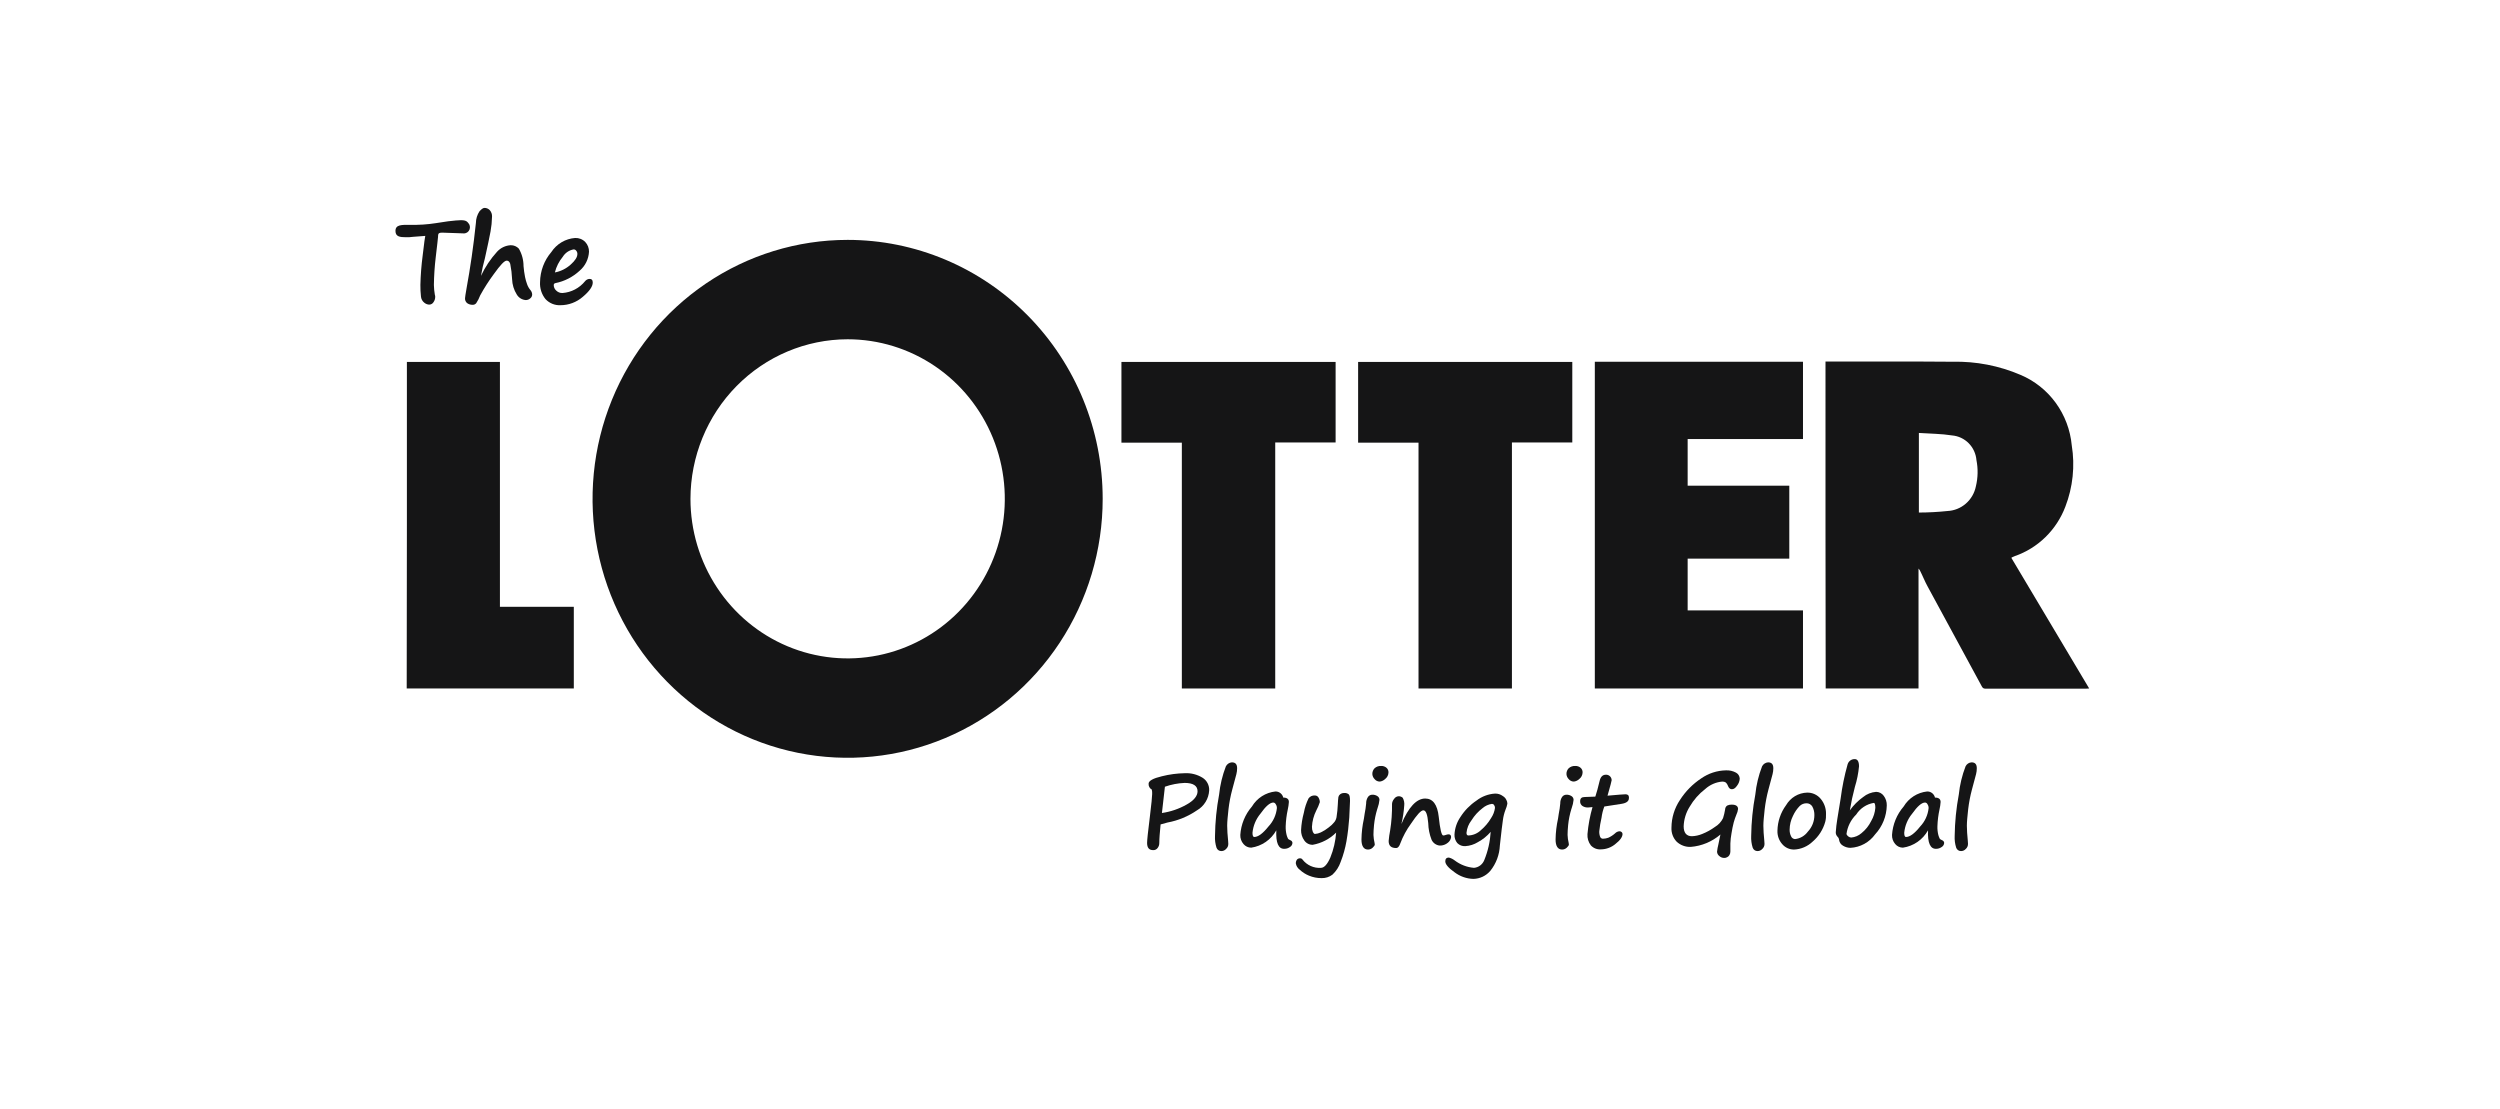
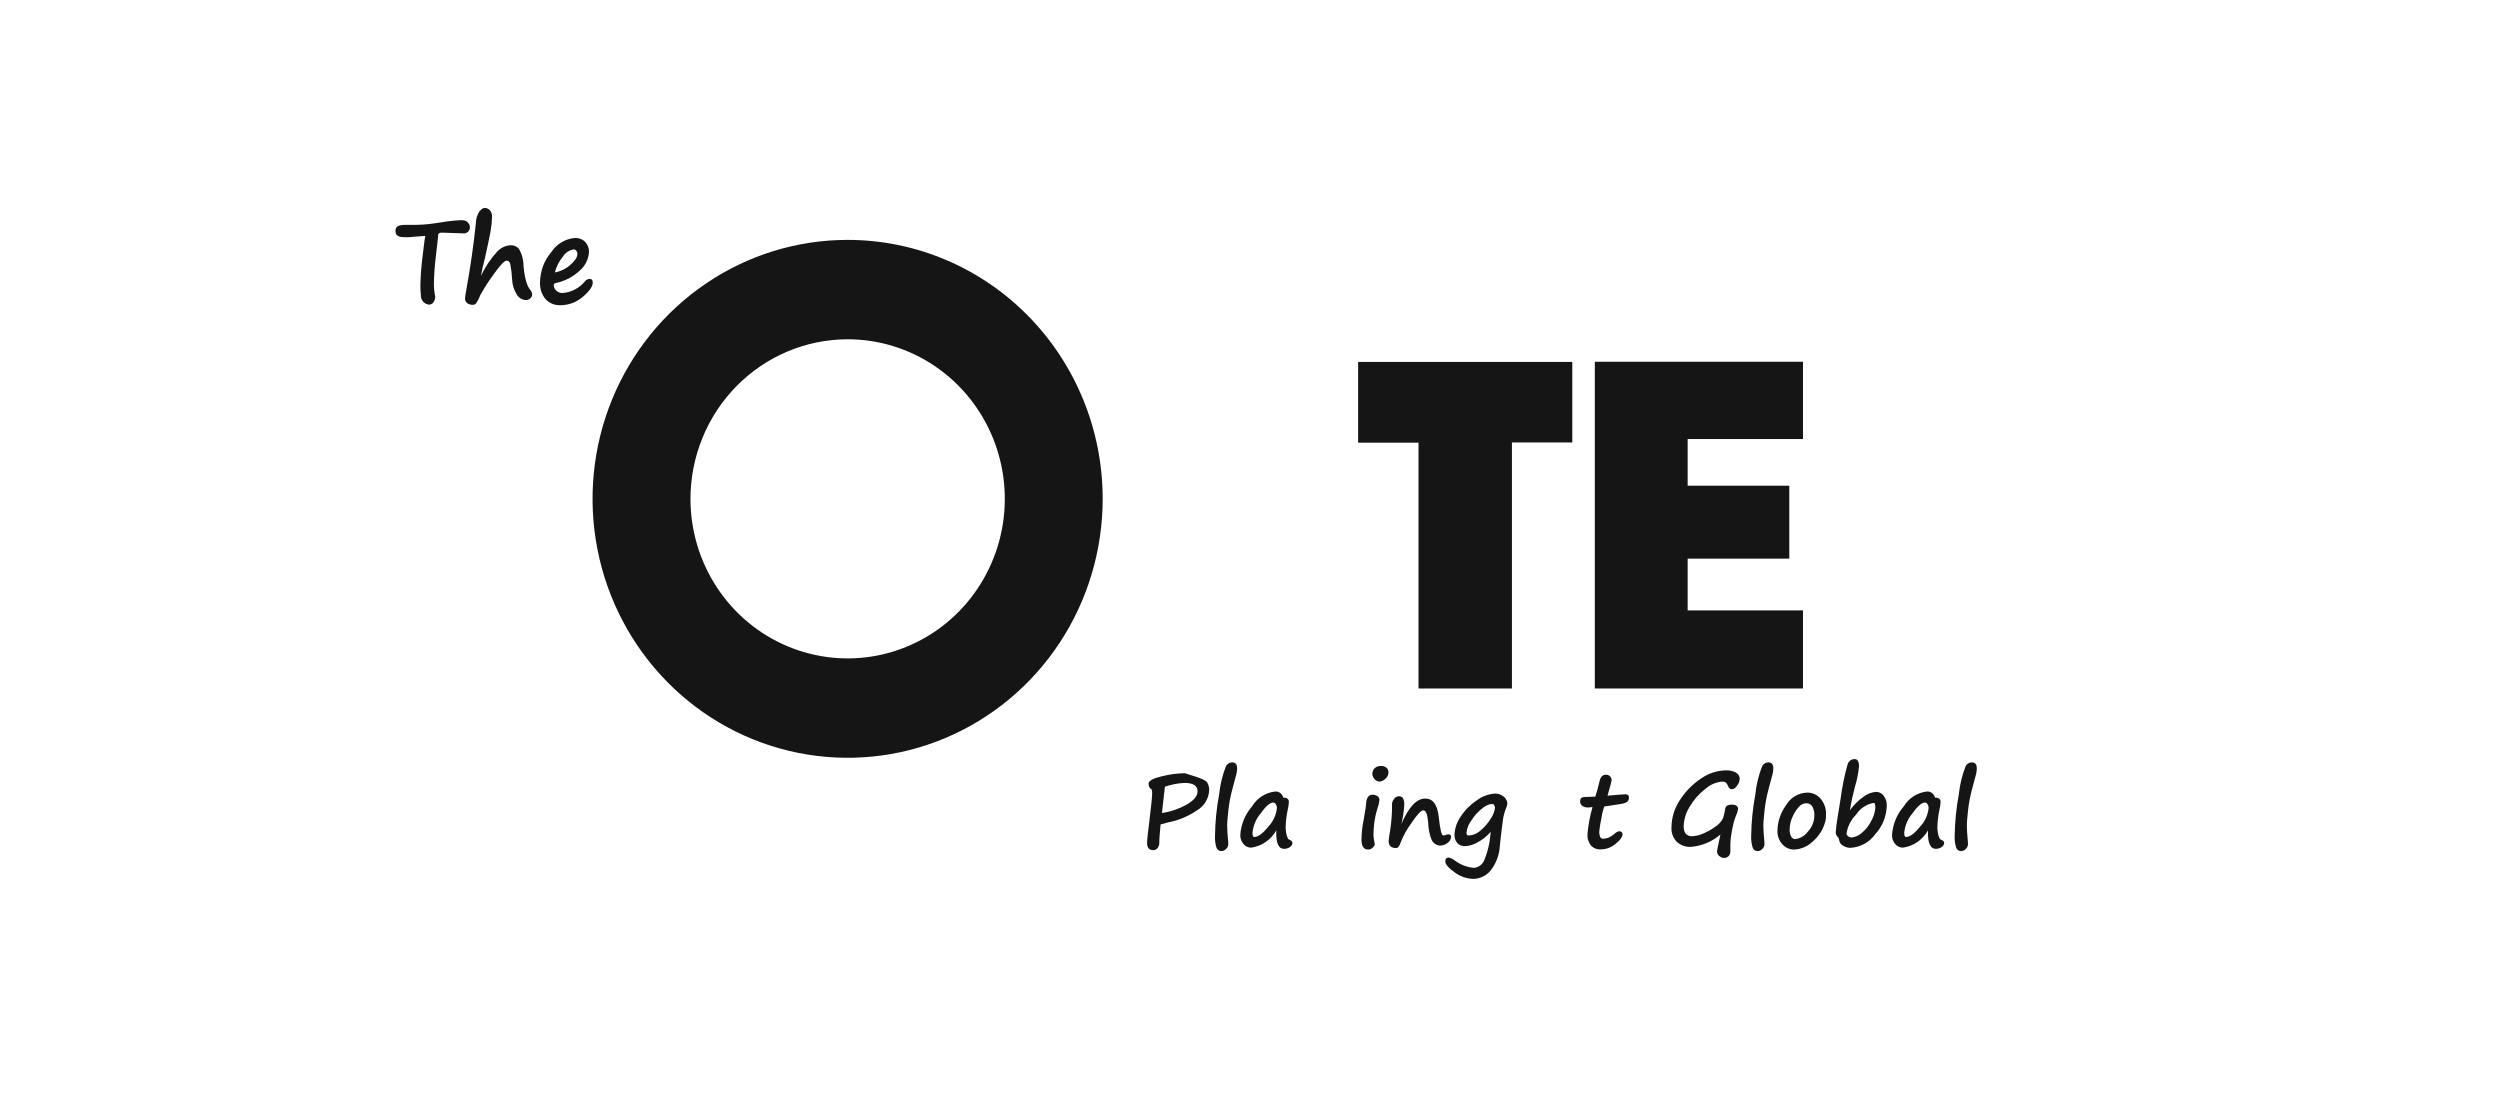
<svg xmlns="http://www.w3.org/2000/svg" width="221" height="98" viewBox="0 0 221 98" fill="none">
-   <path d="M169.629 38.273V45.309C170.471 45.307 171.313 45.262 172.15 45.174C172.75 45.147 173.324 44.917 173.78 44.52C174.237 44.124 174.55 43.584 174.669 42.987C174.852 42.231 174.869 41.444 174.719 40.681C174.673 40.116 174.431 39.587 174.037 39.186C173.642 38.785 173.121 38.539 172.565 38.492C171.619 38.341 170.641 38.341 169.629 38.273ZM161.374 31.962H161.622C165.287 31.962 168.951 31.945 172.614 31.978C174.673 31.931 176.719 32.327 178.616 33.14C179.857 33.663 180.933 34.519 181.73 35.616C182.528 36.714 183.016 38.01 183.143 39.368C183.439 41.193 183.243 43.065 182.578 44.787C182.193 45.805 181.592 46.724 180.819 47.48C180.046 48.236 179.118 48.811 178.102 49.163C178.019 49.197 177.936 49.231 177.87 49.264C177.853 49.264 177.837 49.298 177.803 49.314C180.092 53.152 182.379 56.99 184.684 60.861C184.551 60.861 184.468 60.879 184.385 60.879H175.582C175.417 60.879 175.3 60.879 175.201 60.693C173.608 57.747 172.017 54.813 170.426 51.89C170.16 51.418 169.962 50.897 169.712 50.409C169.678 50.356 169.64 50.305 169.597 50.258V60.861H161.39C161.374 51.251 161.368 41.618 161.374 31.962Z" fill="#151516" />
  <path d="M140.982 31.979H159.384V38.811H149.188V42.935H158.174V49.383H149.188V53.96H159.384V60.862H140.982V31.979Z" fill="#151516" />
-   <path d="M112.73 60.862H104.475V39.131H99.135V31.995H118.068V39.114H112.73V60.862Z" fill="#151516" />
  <path d="M133.654 60.862H125.397V39.131H120.058V31.995H138.991V39.114H133.654V60.862Z" fill="#151516" />
-   <path d="M35.969 31.995H44.193V53.641H50.725V60.862H35.953C35.969 51.25 35.975 41.628 35.969 31.995Z" fill="#151516" />
  <path d="M74.93 21.206C70.471 21.206 66.111 22.549 62.403 25.064C58.695 27.579 55.805 31.154 54.098 35.337C52.392 39.52 51.945 44.123 52.815 48.563C53.685 53.004 55.832 57.083 58.986 60.284C62.139 63.486 66.157 65.666 70.531 66.549C74.905 67.432 79.438 66.979 83.558 65.246C87.679 63.513 91.2 60.579 93.678 56.815C96.155 53.05 97.477 48.624 97.477 44.097C97.477 38.026 95.101 32.204 90.873 27.912C86.644 23.619 80.91 21.207 74.93 21.206ZM74.93 29.992C77.678 29.992 80.365 30.82 82.649 32.369C84.934 33.919 86.715 36.122 87.767 38.7C88.818 41.277 89.094 44.113 88.558 46.849C88.022 49.585 86.698 52.099 84.755 54.071C82.812 56.044 80.336 57.388 77.641 57.932C74.946 58.476 72.153 58.197 69.614 57.129C67.075 56.061 64.905 54.253 63.379 51.934C61.852 49.614 61.037 46.887 61.037 44.097C61.042 40.358 62.507 36.773 65.111 34.129C67.716 31.485 71.247 29.997 74.93 29.992Z" fill="#151516" />
-   <path d="M102.978 69.546L102.714 71.87C103.489 71.758 104.236 71.501 104.918 71.111C105.549 70.758 105.864 70.354 105.864 69.951C105.864 69.462 105.481 69.21 104.72 69.21C104.126 69.235 103.539 69.349 102.978 69.546ZM102.597 72.879C102.532 73.57 102.482 74.107 102.482 74.528C102.483 74.687 102.43 74.842 102.332 74.965C102.286 75.027 102.226 75.077 102.156 75.109C102.087 75.142 102.011 75.156 101.935 75.151C101.57 75.151 101.403 74.933 101.403 74.512C101.403 74.276 101.486 73.485 101.653 72.156C101.784 71.061 101.851 70.422 101.851 70.203C101.86 70.067 101.849 69.93 101.818 69.798C101.726 69.748 101.65 69.673 101.6 69.58C101.55 69.487 101.528 69.382 101.536 69.276C101.536 69.025 101.935 68.805 102.714 68.62C103.376 68.454 104.054 68.364 104.736 68.352C105.288 68.323 105.837 68.463 106.311 68.755C106.495 68.872 106.646 69.036 106.748 69.231C106.85 69.426 106.9 69.645 106.891 69.866C106.872 70.229 106.764 70.581 106.575 70.889C106.387 71.198 106.125 71.454 105.814 71.633C105.029 72.171 104.142 72.538 103.21 72.71C102.863 72.812 102.647 72.863 102.597 72.879Z" fill="#151516" />
+   <path d="M102.978 69.546L102.714 71.87C103.489 71.758 104.236 71.501 104.918 71.111C105.549 70.758 105.864 70.354 105.864 69.951C105.864 69.462 105.481 69.21 104.72 69.21C104.126 69.235 103.539 69.349 102.978 69.546ZM102.597 72.879C102.532 73.57 102.482 74.107 102.482 74.528C102.483 74.687 102.43 74.842 102.332 74.965C102.286 75.027 102.226 75.077 102.156 75.109C102.087 75.142 102.011 75.156 101.935 75.151C101.57 75.151 101.403 74.933 101.403 74.512C101.403 74.276 101.486 73.485 101.653 72.156C101.784 71.061 101.851 70.422 101.851 70.203C101.86 70.067 101.849 69.93 101.818 69.798C101.726 69.748 101.65 69.673 101.6 69.58C101.55 69.487 101.528 69.382 101.536 69.276C101.536 69.025 101.935 68.805 102.714 68.62C103.376 68.454 104.054 68.364 104.736 68.352C106.495 68.872 106.646 69.036 106.748 69.231C106.85 69.426 106.9 69.645 106.891 69.866C106.872 70.229 106.764 70.581 106.575 70.889C106.387 71.198 106.125 71.454 105.814 71.633C105.029 72.171 104.142 72.538 103.21 72.71C102.863 72.812 102.647 72.863 102.597 72.879Z" fill="#151516" />
  <path d="M108.897 67.392C109.213 67.392 109.361 67.561 109.361 67.913C109.362 68.089 109.34 68.265 109.296 68.435C109.245 68.62 109.129 69.075 108.931 69.798C108.778 70.367 108.667 70.947 108.599 71.532C108.532 72.154 108.483 72.643 108.483 72.996C108.483 73.367 108.516 73.821 108.566 74.327C108.577 74.416 108.583 74.505 108.582 74.595C108.585 74.681 108.568 74.767 108.534 74.845C108.499 74.924 108.448 74.994 108.383 75.05C108.331 75.109 108.267 75.155 108.196 75.187C108.124 75.219 108.047 75.236 107.969 75.235C107.875 75.238 107.782 75.21 107.705 75.156C107.627 75.102 107.569 75.023 107.538 74.933C107.433 74.602 107.388 74.254 107.406 73.906C107.421 72.674 107.543 71.447 107.77 70.237C107.858 69.383 108.059 68.545 108.367 67.746C108.418 67.645 108.494 67.56 108.587 67.498C108.679 67.436 108.786 67.399 108.897 67.392Z" fill="#151516" />
  <path d="M112.561 70.944C112.263 70.944 111.882 71.28 111.418 71.937C111.023 72.413 110.779 73 110.72 73.62C110.72 73.856 110.771 73.99 110.87 73.99C111.218 73.99 111.632 73.687 112.13 73.064C112.548 72.624 112.811 72.056 112.876 71.448C112.883 71.322 112.848 71.198 112.777 71.095C112.757 71.053 112.726 71.017 112.689 70.99C112.651 70.964 112.607 70.948 112.561 70.944ZM112.826 73.401C112.596 73.811 112.276 74.163 111.891 74.429C111.506 74.694 111.066 74.867 110.605 74.933C110.475 74.933 110.347 74.905 110.23 74.85C110.112 74.794 110.008 74.714 109.925 74.613C109.732 74.391 109.631 74.101 109.643 73.805C109.704 72.877 110.066 71.995 110.671 71.296C110.892 70.928 111.194 70.616 111.554 70.385C111.913 70.155 112.32 70.012 112.743 69.967C112.903 69.961 113.059 70.011 113.186 70.11C113.313 70.208 113.403 70.348 113.439 70.505C113.771 70.505 113.937 70.64 113.937 70.894C113.923 71.12 113.889 71.345 113.838 71.566C113.734 72.048 113.672 72.538 113.655 73.03C113.646 73.297 113.674 73.563 113.739 73.822C113.767 73.926 113.806 74.027 113.854 74.124C113.872 74.174 113.953 74.226 114.07 74.277C114.12 74.293 114.165 74.324 114.197 74.366C114.23 74.408 114.249 74.459 114.253 74.512C114.249 74.589 114.225 74.663 114.185 74.728C114.144 74.793 114.087 74.847 114.02 74.883C113.885 74.98 113.723 75.033 113.556 75.034C113.009 75.066 112.777 74.512 112.826 73.401Z" fill="#151516" />
-   <path d="M119.276 72.273C119.228 72.972 119.146 73.669 119.028 74.36C118.918 74.987 118.746 75.602 118.514 76.194C118.367 76.627 118.116 77.015 117.784 77.323C117.51 77.528 117.178 77.634 116.838 77.626C116.452 77.63 116.069 77.555 115.711 77.406C115.412 77.283 115.136 77.106 114.898 76.885C114.716 76.752 114.591 76.553 114.551 76.329C114.546 76.209 114.581 76.09 114.65 75.993C114.683 75.954 114.723 75.923 114.769 75.903C114.816 75.882 114.866 75.873 114.916 75.876C114.961 75.872 115.007 75.88 115.048 75.901C115.089 75.922 115.123 75.953 115.148 75.993C115.341 76.238 115.589 76.432 115.872 76.558C116.155 76.684 116.464 76.739 116.772 76.717C117.054 76.717 117.336 76.413 117.601 75.807C117.887 75.105 118.06 74.36 118.115 73.602C117.547 74.166 116.825 74.541 116.043 74.68C115.896 74.683 115.752 74.649 115.622 74.582C115.491 74.514 115.38 74.415 115.297 74.293C115.108 74.029 115.009 73.71 115.015 73.385C115.04 72.861 115.124 72.341 115.263 71.836C115.341 71.397 115.481 70.972 115.678 70.573C115.743 70.486 115.828 70.417 115.927 70.373C116.026 70.328 116.134 70.31 116.241 70.32C116.305 70.319 116.368 70.336 116.424 70.369C116.479 70.401 116.525 70.448 116.556 70.505C116.63 70.627 116.67 70.767 116.673 70.91C116.591 71.166 116.485 71.414 116.358 71.651C116.135 72.095 116.005 72.582 115.977 73.081C115.97 73.242 115.999 73.403 116.06 73.552C116.11 73.653 116.176 73.721 116.241 73.721C116.42 73.708 116.594 73.662 116.756 73.586C117.004 73.468 117.238 73.322 117.453 73.149C117.646 73.011 117.819 72.847 117.967 72.66C118.059 72.536 118.122 72.392 118.149 72.239C118.209 71.86 118.248 71.478 118.264 71.095C118.27 70.881 118.287 70.667 118.314 70.455C118.336 70.362 118.388 70.279 118.463 70.219C118.563 70.141 118.686 70.1 118.812 70.102C118.96 70.084 119.109 70.126 119.226 70.219C119.309 70.304 119.341 70.489 119.341 70.809L119.276 72.273Z" fill="#151516" />
  <path d="M122.741 68.301C122.736 68.409 122.708 68.514 122.659 68.609C122.61 68.705 122.542 68.789 122.458 68.855C122.328 68.985 122.159 69.068 121.978 69.091C121.889 69.092 121.802 69.074 121.721 69.036C121.641 68.998 121.57 68.943 121.514 68.873C121.397 68.756 121.327 68.6 121.315 68.434C121.311 68.338 121.327 68.242 121.361 68.153C121.395 68.063 121.447 67.981 121.514 67.913C121.593 67.842 121.685 67.787 121.784 67.753C121.884 67.718 121.99 67.704 122.095 67.711C122.27 67.702 122.443 67.763 122.575 67.88C122.632 67.933 122.677 67.998 122.706 68.071C122.734 68.144 122.747 68.223 122.741 68.301ZM120.635 71.936C120.697 71.636 120.741 71.333 120.768 71.028C120.762 70.832 120.813 70.638 120.917 70.472C120.958 70.403 121.017 70.346 121.087 70.308C121.157 70.269 121.236 70.25 121.315 70.253C121.48 70.246 121.643 70.293 121.779 70.388C121.831 70.423 121.872 70.471 121.901 70.527C121.93 70.583 121.945 70.645 121.944 70.708C121.919 70.955 121.864 71.198 121.779 71.431L121.746 71.532C121.607 71.987 121.513 72.455 121.464 72.929C121.43 73.283 121.414 73.585 121.414 73.805C121.423 74.049 121.456 74.291 121.514 74.528C121.526 74.572 121.531 74.617 121.53 74.663C121.53 74.729 121.464 74.814 121.347 74.932C121.235 75.04 121.087 75.1 120.933 75.1C120.552 75.1 120.353 74.797 120.353 74.208C120.363 73.59 120.436 72.976 120.569 72.373C120.584 72.226 120.606 72.081 120.635 71.936Z" fill="#151516" />
  <path d="M126.554 74.242C126.368 73.771 126.267 73.269 126.256 72.76C126.189 72.003 126.056 71.633 125.824 71.633C125.61 71.633 125.261 72.021 124.731 72.812C124.338 73.349 124.02 73.938 123.785 74.562C123.755 74.667 123.704 74.764 123.636 74.848C123.611 74.883 123.579 74.912 123.541 74.932C123.504 74.953 123.462 74.964 123.42 74.966C122.973 74.966 122.757 74.764 122.757 74.343C122.784 74.027 122.828 73.712 122.89 73.401C123.013 72.627 123.068 71.844 123.055 71.061C123.068 70.899 123.132 70.746 123.238 70.624C123.28 70.558 123.336 70.502 123.402 70.461C123.468 70.42 123.543 70.395 123.62 70.388C123.76 70.38 123.896 70.429 124.001 70.523C124.116 70.733 124.163 70.975 124.134 71.213C124.096 71.763 124.012 72.309 123.884 72.845C124.515 71.347 125.227 70.59 125.99 70.59C126.669 70.59 127.067 71.129 127.184 72.206C127.3 73.3 127.433 73.856 127.581 73.856C127.661 73.853 127.74 73.836 127.813 73.805C127.894 73.775 127.978 73.758 128.063 73.755C128.194 73.755 128.278 73.838 128.278 74.007C128.249 74.2 128.148 74.375 127.996 74.494C127.792 74.667 127.532 74.758 127.266 74.748C127.115 74.733 126.97 74.678 126.845 74.59C126.72 74.501 126.62 74.382 126.554 74.242Z" fill="#151516" />
  <path d="M131.892 71.061C131.579 71.105 131.286 71.24 131.047 71.449C130.665 71.74 130.339 72.099 130.085 72.508C129.832 72.827 129.677 73.213 129.638 73.62C129.638 73.771 129.688 73.856 129.803 73.856C130.218 73.844 130.614 73.676 130.914 73.384C131.269 73.084 131.572 72.726 131.81 72.323C131.994 72.052 132.114 71.741 132.157 71.415C132.158 71.323 132.129 71.234 132.074 71.162C132.054 71.131 132.026 71.106 131.995 71.089C131.963 71.072 131.928 71.062 131.892 71.061ZM131.776 73.536C131.458 73.906 131.077 74.213 130.649 74.444C130.313 74.652 129.932 74.773 129.539 74.798C129.408 74.808 129.276 74.79 129.152 74.743C129.029 74.697 128.917 74.623 128.825 74.528C128.651 74.317 128.562 74.046 128.577 73.771C128.605 73.222 128.783 72.691 129.091 72.239C129.46 71.655 129.946 71.157 130.517 70.775C130.991 70.407 131.562 70.191 132.157 70.153C132.407 70.144 132.652 70.221 132.853 70.372C132.903 70.404 132.937 70.439 132.97 70.455C133.056 70.528 133.123 70.621 133.169 70.725C133.222 70.823 133.251 70.933 133.252 71.044C133.217 71.23 133.161 71.41 133.086 71.582C132.972 71.881 132.894 72.192 132.854 72.509C132.804 72.812 132.721 73.552 132.589 74.73C132.554 75.555 132.257 76.346 131.743 76.985C131.556 77.202 131.328 77.378 131.071 77.5C130.814 77.621 130.535 77.688 130.251 77.694C129.646 77.68 129.06 77.474 128.577 77.104C128.029 76.717 127.764 76.397 127.764 76.145C127.764 75.926 127.863 75.807 128.079 75.807C128.265 75.856 128.44 75.942 128.593 76.061C129.09 76.438 129.682 76.666 130.301 76.717C130.501 76.7 130.693 76.626 130.854 76.504C131.015 76.382 131.139 76.217 131.213 76.026C131.536 75.234 131.726 74.392 131.776 73.536Z" fill="#151516" />
-   <path d="M139.901 68.301C139.895 68.409 139.867 68.514 139.819 68.609C139.77 68.705 139.701 68.789 139.618 68.855C139.487 68.985 139.319 69.068 139.137 69.091C139.049 69.092 138.961 69.074 138.881 69.036C138.8 68.998 138.729 68.943 138.673 68.873C138.557 68.756 138.486 68.6 138.475 68.434C138.471 68.338 138.486 68.242 138.52 68.153C138.554 68.063 138.607 67.981 138.673 67.913C138.752 67.842 138.844 67.787 138.944 67.753C139.044 67.718 139.149 67.704 139.254 67.711C139.43 67.702 139.602 67.763 139.734 67.88C139.792 67.933 139.836 67.998 139.865 68.071C139.894 68.144 139.906 68.223 139.901 68.301ZM137.795 71.936C137.856 71.636 137.901 71.333 137.927 71.028C137.921 70.832 137.973 70.638 138.076 70.472C138.118 70.403 138.176 70.346 138.246 70.308C138.316 70.269 138.395 70.25 138.475 70.253C138.64 70.246 138.802 70.293 138.939 70.388C138.99 70.423 139.032 70.471 139.061 70.527C139.089 70.582 139.104 70.645 139.104 70.708C139.079 70.955 139.023 71.198 138.939 71.431L138.905 71.531C138.767 71.987 138.672 72.455 138.624 72.929C138.59 73.283 138.574 73.585 138.574 73.805C138.582 74.049 138.615 74.291 138.673 74.528C138.686 74.572 138.691 74.617 138.689 74.663C138.689 74.729 138.624 74.814 138.507 74.932C138.395 75.04 138.246 75.1 138.092 75.1C137.711 75.1 137.513 74.797 137.513 74.208C137.523 73.59 137.595 72.975 137.729 72.373C137.743 72.226 137.765 72.081 137.795 71.936Z" fill="#151516" />
  <path d="M141.823 71.296C141.701 71.616 141.618 71.95 141.575 72.289C141.484 72.683 141.417 73.083 141.375 73.485C141.366 73.657 141.395 73.829 141.458 73.989C141.48 74.037 141.516 74.077 141.56 74.105C141.605 74.132 141.656 74.145 141.708 74.142C141.866 74.139 142.023 74.111 142.172 74.057C142.389 73.961 142.59 73.83 142.768 73.671C142.869 73.564 143.005 73.499 143.15 73.485C143.186 73.482 143.222 73.486 143.256 73.498C143.29 73.509 143.322 73.528 143.349 73.552C143.373 73.573 143.393 73.599 143.408 73.627C143.422 73.657 143.43 73.688 143.432 73.721C143.432 73.973 143.232 74.275 142.817 74.595C142.451 74.91 141.988 75.083 141.508 75.084C141.345 75.095 141.181 75.069 141.029 75.008C140.877 74.946 140.741 74.852 140.629 74.73C140.414 74.447 140.308 74.094 140.332 73.737C140.403 72.927 140.552 72.127 140.778 71.347C140.596 71.363 140.464 71.381 140.397 71.381H140.298C140.151 71.373 140.008 71.326 139.884 71.246C139.817 71.2 139.764 71.136 139.729 71.062C139.694 70.989 139.679 70.907 139.685 70.825C139.685 70.573 139.818 70.455 140.1 70.455L141.028 70.421C141.143 70.068 141.276 69.597 141.409 69.025C141.492 68.671 141.674 68.485 141.956 68.485C142.022 68.481 142.088 68.49 142.15 68.513C142.212 68.536 142.269 68.571 142.318 68.617C142.366 68.663 142.404 68.718 142.43 68.779C142.457 68.841 142.47 68.907 142.47 68.974C142.47 69.025 142.353 69.478 142.105 70.338C143.033 70.253 143.531 70.219 143.63 70.219C143.734 70.204 143.84 70.228 143.928 70.286C143.985 70.363 144.009 70.46 143.995 70.556C143.995 70.825 143.779 70.994 143.333 71.061L141.823 71.296Z" fill="#151516" />
  <path d="M153.263 72.694C153.18 73.016 153.114 73.341 153.064 73.67C153.009 73.965 152.976 74.263 152.965 74.562V75.269C152.967 75.382 152.939 75.493 152.882 75.589C152.837 75.671 152.766 75.736 152.682 75.775C152.602 75.822 152.51 75.845 152.418 75.841C152.258 75.842 152.104 75.781 151.986 75.672C151.926 75.627 151.877 75.569 151.842 75.502C151.808 75.435 151.789 75.361 151.787 75.286C151.812 75.07 151.851 74.857 151.904 74.647C151.97 74.309 152.035 74.023 152.086 73.771C151.347 74.404 150.431 74.787 149.466 74.865C149.009 74.886 148.562 74.723 148.223 74.411C148.062 74.246 147.938 74.048 147.858 73.83C147.778 73.613 147.744 73.38 147.758 73.149C147.765 72.284 148.025 71.44 148.504 70.724C148.995 69.957 149.639 69.303 150.395 68.805C151.036 68.361 151.79 68.115 152.567 68.099C152.877 68.082 153.187 68.152 153.461 68.3C153.559 68.352 153.641 68.429 153.699 68.524C153.758 68.619 153.79 68.728 153.793 68.84C153.777 69.061 153.696 69.272 153.561 69.446C153.412 69.665 153.263 69.766 153.114 69.766C153.075 69.77 153.036 69.766 152.999 69.754C152.962 69.743 152.927 69.723 152.898 69.698C152.829 69.633 152.778 69.552 152.749 69.462C152.71 69.354 152.647 69.256 152.567 69.176C152.472 69.116 152.362 69.086 152.251 69.091C151.692 69.138 151.163 69.369 150.743 69.748C150.188 70.173 149.72 70.705 149.367 71.314C149.041 71.833 148.857 72.432 148.836 73.048C148.836 73.62 149.085 73.922 149.566 73.922C149.879 73.91 150.188 73.842 150.478 73.721C150.878 73.562 151.256 73.353 151.605 73.098C151.912 72.916 152.16 72.647 152.318 72.323C152.399 72.071 152.46 71.812 152.501 71.55C152.503 71.483 152.52 71.417 152.551 71.359C152.583 71.3 152.628 71.25 152.682 71.212C152.807 71.153 152.943 71.125 153.08 71.129C153.461 71.129 153.644 71.264 153.644 71.516C153.623 71.692 153.573 71.862 153.495 72.021C153.405 72.24 153.327 72.465 153.263 72.694Z" fill="#151516" />
  <path d="M156.297 67.392C156.612 67.392 156.761 67.561 156.761 67.913C156.761 68.089 156.739 68.265 156.695 68.435C156.646 68.62 156.529 69.075 156.33 69.798C156.178 70.367 156.068 70.947 155.999 71.532C155.932 72.154 155.882 72.643 155.882 72.996C155.882 73.367 155.916 73.821 155.965 74.327C155.977 74.416 155.982 74.505 155.982 74.595C155.984 74.681 155.968 74.767 155.933 74.845C155.899 74.924 155.848 74.994 155.783 75.05C155.731 75.109 155.667 75.155 155.595 75.187C155.524 75.219 155.446 75.236 155.368 75.235C155.274 75.238 155.182 75.21 155.104 75.156C155.027 75.102 154.968 75.023 154.938 74.933C154.833 74.602 154.788 74.254 154.805 73.906C154.82 72.674 154.942 71.447 155.17 70.237C155.257 69.383 155.458 68.545 155.767 67.746C155.818 67.645 155.893 67.56 155.986 67.498C156.079 67.436 156.186 67.399 156.297 67.392Z" fill="#151516" />
  <path d="M159.098 71.246C158.85 71.499 158.648 71.796 158.501 72.121C158.31 72.496 158.208 72.911 158.203 73.334C158.197 73.544 158.242 73.752 158.336 73.94C158.366 74.008 158.415 74.067 158.477 74.108C158.538 74.15 158.61 74.173 158.684 74.175C158.906 74.151 159.121 74.08 159.316 73.967C159.51 73.854 159.679 73.701 159.812 73.519C160.186 73.126 160.394 72.6 160.391 72.053C160.398 71.789 160.335 71.527 160.209 71.296C160.155 71.204 160.076 71.129 159.983 71.078C159.89 71.028 159.785 71.004 159.679 71.01C159.463 71.012 159.256 71.096 159.098 71.246ZM161.353 72.643C161.164 73.326 160.777 73.936 160.243 74.393C159.797 74.822 159.215 75.073 158.602 75.1C158.401 75.103 158.201 75.062 158.017 74.977C157.834 74.893 157.671 74.768 157.541 74.612C157.258 74.288 157.11 73.867 157.126 73.434C157.141 72.62 157.408 71.831 157.888 71.179C158.08 70.849 158.351 70.575 158.675 70.38C159 70.186 159.368 70.078 159.745 70.067C159.975 70.061 160.203 70.107 160.413 70.204C160.623 70.3 160.808 70.443 160.955 70.623C161.265 70.993 161.43 71.466 161.419 71.952C161.432 72.185 161.41 72.418 161.353 72.643Z" fill="#151516" />
  <path d="M163.227 73.737C163.263 73.82 163.321 73.892 163.394 73.945C163.467 73.998 163.552 74.031 163.641 74.039C163.978 74.011 164.297 73.876 164.553 73.653C164.916 73.363 165.21 72.995 165.415 72.575C165.622 72.222 165.747 71.825 165.78 71.415C165.78 71.128 165.73 70.976 165.647 70.976C165.331 71.027 165.029 71.145 164.761 71.322C164.492 71.499 164.264 71.731 164.089 72.003C163.616 72.465 163.312 73.076 163.227 73.737ZM162.713 70.59C162.843 69.572 163.048 68.564 163.326 67.577C163.365 67.436 163.45 67.312 163.568 67.226C163.685 67.141 163.828 67.098 163.972 67.106C164.205 67.106 164.337 67.324 164.337 67.745C164.279 68.362 164.157 68.971 163.972 69.563C163.79 70.245 163.641 70.936 163.526 71.633C163.854 71.179 164.251 70.781 164.702 70.455C165.031 70.191 165.429 70.032 165.847 70C165.979 70.001 166.11 70.033 166.228 70.094C166.346 70.156 166.448 70.245 166.525 70.354C166.706 70.596 166.8 70.893 166.791 71.196C166.773 72.148 166.407 73.06 165.763 73.754C165.509 74.105 165.181 74.395 164.802 74.602C164.424 74.808 164.005 74.927 163.575 74.949C163.347 74.947 163.124 74.883 162.929 74.764C162.838 74.715 162.759 74.645 162.699 74.561C162.638 74.476 162.598 74.378 162.58 74.275C162.576 74.198 162.553 74.124 162.514 74.057C162.477 74.022 162.444 73.982 162.415 73.939C162.325 73.838 162.277 73.705 162.282 73.568C162.307 73.185 162.352 72.803 162.415 72.424L162.713 70.59Z" fill="#151516" />
  <path d="M170.173 70.944C169.875 70.944 169.494 71.28 169.03 71.937C168.635 72.413 168.392 73 168.333 73.62C168.333 73.856 168.384 73.99 168.483 73.99C168.83 73.99 169.245 73.687 169.743 73.064C170.161 72.624 170.423 72.056 170.488 71.448C170.496 71.322 170.461 71.198 170.389 71.095C170.371 71.052 170.341 71.014 170.303 70.988C170.265 70.961 170.22 70.946 170.173 70.944ZM170.439 73.401C170.208 73.811 169.888 74.163 169.503 74.429C169.118 74.694 168.678 74.867 168.217 74.933C168.088 74.933 167.96 74.905 167.842 74.85C167.725 74.794 167.62 74.714 167.537 74.613C167.344 74.391 167.243 74.101 167.255 73.805C167.317 72.877 167.678 71.995 168.283 71.296C168.504 70.928 168.806 70.616 169.166 70.385C169.526 70.155 169.933 70.012 170.356 69.967C170.515 69.961 170.672 70.011 170.799 70.11C170.926 70.208 171.015 70.348 171.052 70.505C171.383 70.505 171.55 70.64 171.55 70.894C171.535 71.12 171.502 71.345 171.45 71.566C171.346 72.048 171.285 72.538 171.268 73.03C171.258 73.297 171.286 73.563 171.351 73.822C171.38 73.926 171.419 74.027 171.466 74.124C171.484 74.174 171.566 74.226 171.683 74.277C171.733 74.293 171.777 74.324 171.81 74.366C171.842 74.408 171.862 74.459 171.865 74.512C171.861 74.589 171.838 74.663 171.797 74.728C171.756 74.793 171.7 74.847 171.633 74.883C171.497 74.98 171.335 75.033 171.169 75.034C170.637 75.066 170.389 74.512 170.439 73.401Z" fill="#151516" />
  <path d="M174.285 67.392C174.6 67.392 174.749 67.561 174.749 67.913C174.75 68.089 174.728 68.265 174.684 68.435C174.634 68.62 174.517 69.075 174.319 69.798C174.167 70.367 174.056 70.947 173.987 71.532C173.92 72.154 173.871 72.643 173.871 72.996C173.871 73.367 173.904 73.821 173.954 74.327C173.965 74.416 173.97 74.505 173.97 74.595C173.972 74.681 173.956 74.767 173.922 74.845C173.887 74.924 173.836 74.994 173.771 75.05C173.719 75.109 173.655 75.155 173.584 75.187C173.512 75.219 173.435 75.236 173.357 75.235C173.263 75.238 173.17 75.21 173.093 75.156C173.015 75.102 172.957 75.023 172.926 74.933C172.821 74.602 172.776 74.254 172.793 73.906C172.809 72.674 172.931 71.447 173.158 70.237C173.246 69.383 173.447 68.545 173.755 67.746C173.804 67.644 173.88 67.558 173.973 67.495C174.066 67.433 174.174 67.397 174.285 67.392Z" fill="#151516" />
  <path d="M38.721 20.954C38.721 21.089 38.638 21.661 38.523 22.704C38.423 23.53 38.367 24.362 38.356 25.195C38.363 25.483 38.391 25.77 38.44 26.054C38.46 26.108 38.471 26.164 38.473 26.222C38.477 26.397 38.425 26.569 38.323 26.711C38.282 26.779 38.223 26.836 38.153 26.874C38.084 26.912 38.005 26.931 37.926 26.928C37.774 26.917 37.63 26.859 37.511 26.761C37.425 26.696 37.354 26.612 37.303 26.516C37.251 26.42 37.22 26.314 37.212 26.205C37.176 25.864 37.159 25.521 37.163 25.178C37.184 24.317 37.251 23.457 37.362 22.603C37.494 21.459 37.577 20.887 37.595 20.853C37.494 20.853 37.13 20.887 36.484 20.938C36.28 20.968 36.075 20.979 35.869 20.97C35.355 20.97 34.959 20.92 34.959 20.416C34.959 19.842 35.522 19.876 36.252 19.876C37.017 19.894 37.782 19.844 38.539 19.725C39.584 19.556 39.767 19.54 40.296 19.49C41.026 19.422 41.225 19.49 41.391 19.708C41.463 19.782 41.512 19.876 41.532 19.978C41.553 20.08 41.544 20.186 41.508 20.284C41.471 20.381 41.408 20.466 41.325 20.528C41.243 20.59 41.145 20.627 41.042 20.634C40.711 20.634 40.015 20.583 39.584 20.583C38.721 20.533 38.737 20.567 38.721 20.954Z" fill="#151516" />
  <path d="M42.518 24.387C42.884 23.606 43.365 22.885 43.944 22.249C44.258 21.905 44.693 21.7 45.154 21.677C45.287 21.675 45.419 21.701 45.542 21.753C45.664 21.805 45.775 21.883 45.866 21.981C46.139 22.45 46.282 22.985 46.281 23.529C46.308 23.851 46.352 24.171 46.414 24.488C46.458 24.706 46.519 24.92 46.596 25.128C46.663 25.32 46.765 25.496 46.895 25.65C46.987 25.758 47.039 25.894 47.044 26.037C47.043 26.102 47.028 26.166 46.999 26.224C46.97 26.282 46.929 26.333 46.878 26.373C46.769 26.472 46.627 26.526 46.481 26.526C46.319 26.516 46.162 26.466 46.023 26.381C45.884 26.296 45.768 26.178 45.684 26.037C45.427 25.629 45.284 25.158 45.269 24.674C45.249 24.221 45.194 23.77 45.105 23.326C45.037 23.125 44.938 23.04 44.789 23.04C44.591 23.04 44.226 23.429 43.662 24.218C43.216 24.818 42.812 25.448 42.452 26.105C42.362 26.347 42.245 26.578 42.103 26.794C42.066 26.843 42.018 26.881 41.964 26.908C41.909 26.934 41.849 26.947 41.788 26.945C41.611 26.952 41.435 26.898 41.291 26.794C41.228 26.741 41.178 26.674 41.147 26.598C41.115 26.522 41.102 26.439 41.109 26.357C41.109 26.272 41.159 25.986 41.241 25.499C41.574 23.68 41.855 21.762 42.07 19.708C42.075 19.342 42.184 18.986 42.385 18.682C42.552 18.497 42.7 18.378 42.833 18.378C42.92 18.378 43.006 18.395 43.086 18.43C43.166 18.465 43.238 18.516 43.297 18.58C43.366 18.658 43.419 18.748 43.453 18.847C43.487 18.945 43.502 19.049 43.496 19.154C43.486 19.594 43.442 20.033 43.363 20.466C43.28 20.954 43.099 21.745 42.867 22.823C42.725 23.338 42.608 23.86 42.518 24.387Z" fill="#151516" />
  <path d="M49.051 24.084C49.568 23.987 50.05 23.748 50.443 23.394C50.84 23.041 51.04 22.737 51.04 22.451C51.043 22.346 51.007 22.244 50.94 22.165C50.914 22.127 50.879 22.096 50.839 22.076C50.798 22.055 50.753 22.046 50.707 22.048C50.511 22.082 50.323 22.158 50.157 22.271C49.992 22.384 49.852 22.532 49.747 22.704C49.415 23.105 49.177 23.577 49.051 24.084ZM52.399 24.976C52.399 25.33 52.101 25.75 51.52 26.239C50.971 26.717 50.271 26.98 49.547 26.98C49.301 26.992 49.055 26.951 48.826 26.857C48.597 26.764 48.391 26.622 48.222 26.44C47.881 26.02 47.709 25.485 47.74 24.942C47.752 23.964 48.104 23.022 48.736 22.284C48.97 21.927 49.281 21.629 49.646 21.413C50.011 21.197 50.419 21.069 50.84 21.037C51.006 21.03 51.171 21.057 51.325 21.118C51.48 21.179 51.62 21.272 51.736 21.392C51.953 21.623 52.072 21.931 52.068 22.25C52.051 22.573 51.968 22.889 51.826 23.179C51.683 23.469 51.483 23.725 51.239 23.933C50.638 24.489 49.898 24.868 49.1 25.027C49.056 25.031 49.016 25.053 48.988 25.088C48.96 25.123 48.946 25.167 48.95 25.212C48.952 25.301 48.972 25.389 49.01 25.471C49.047 25.552 49.1 25.624 49.166 25.683C49.24 25.757 49.328 25.815 49.425 25.853C49.522 25.891 49.626 25.907 49.73 25.902C50.113 25.874 50.487 25.767 50.829 25.587C51.171 25.408 51.474 25.16 51.719 24.859C51.809 24.745 51.941 24.672 52.084 24.656C52.3 24.64 52.399 24.757 52.399 24.976Z" fill="#151516" />
</svg>